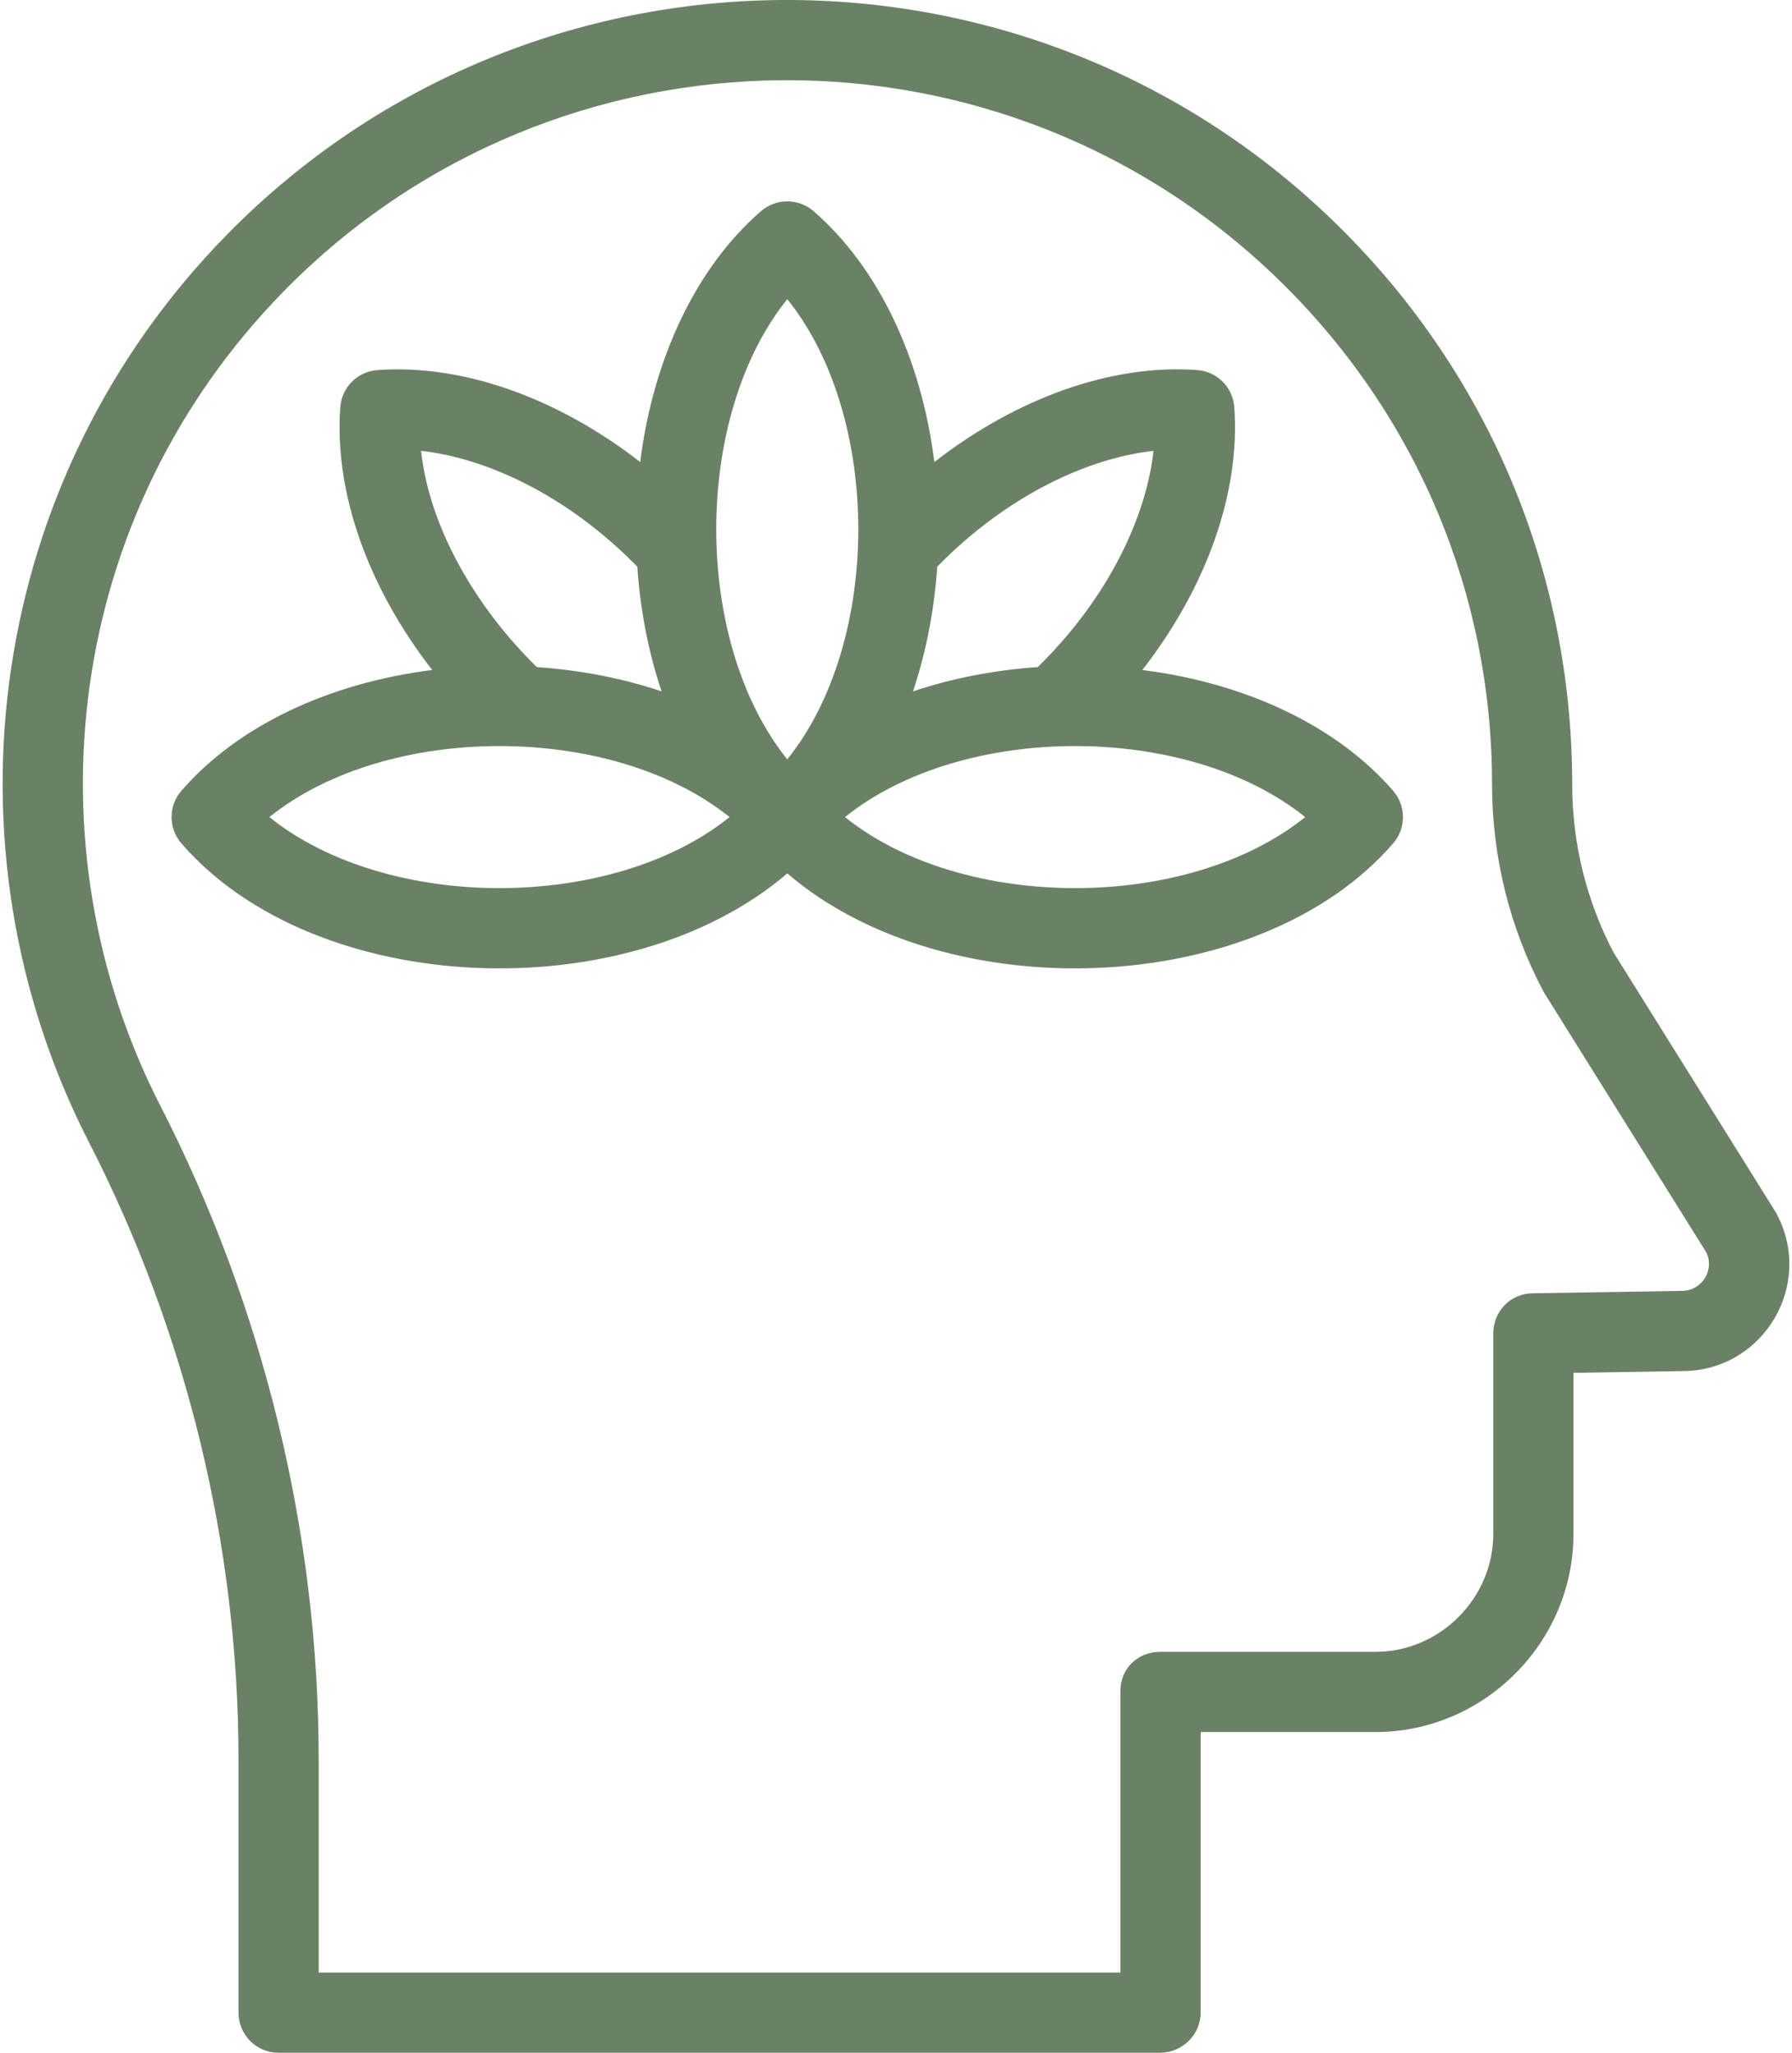
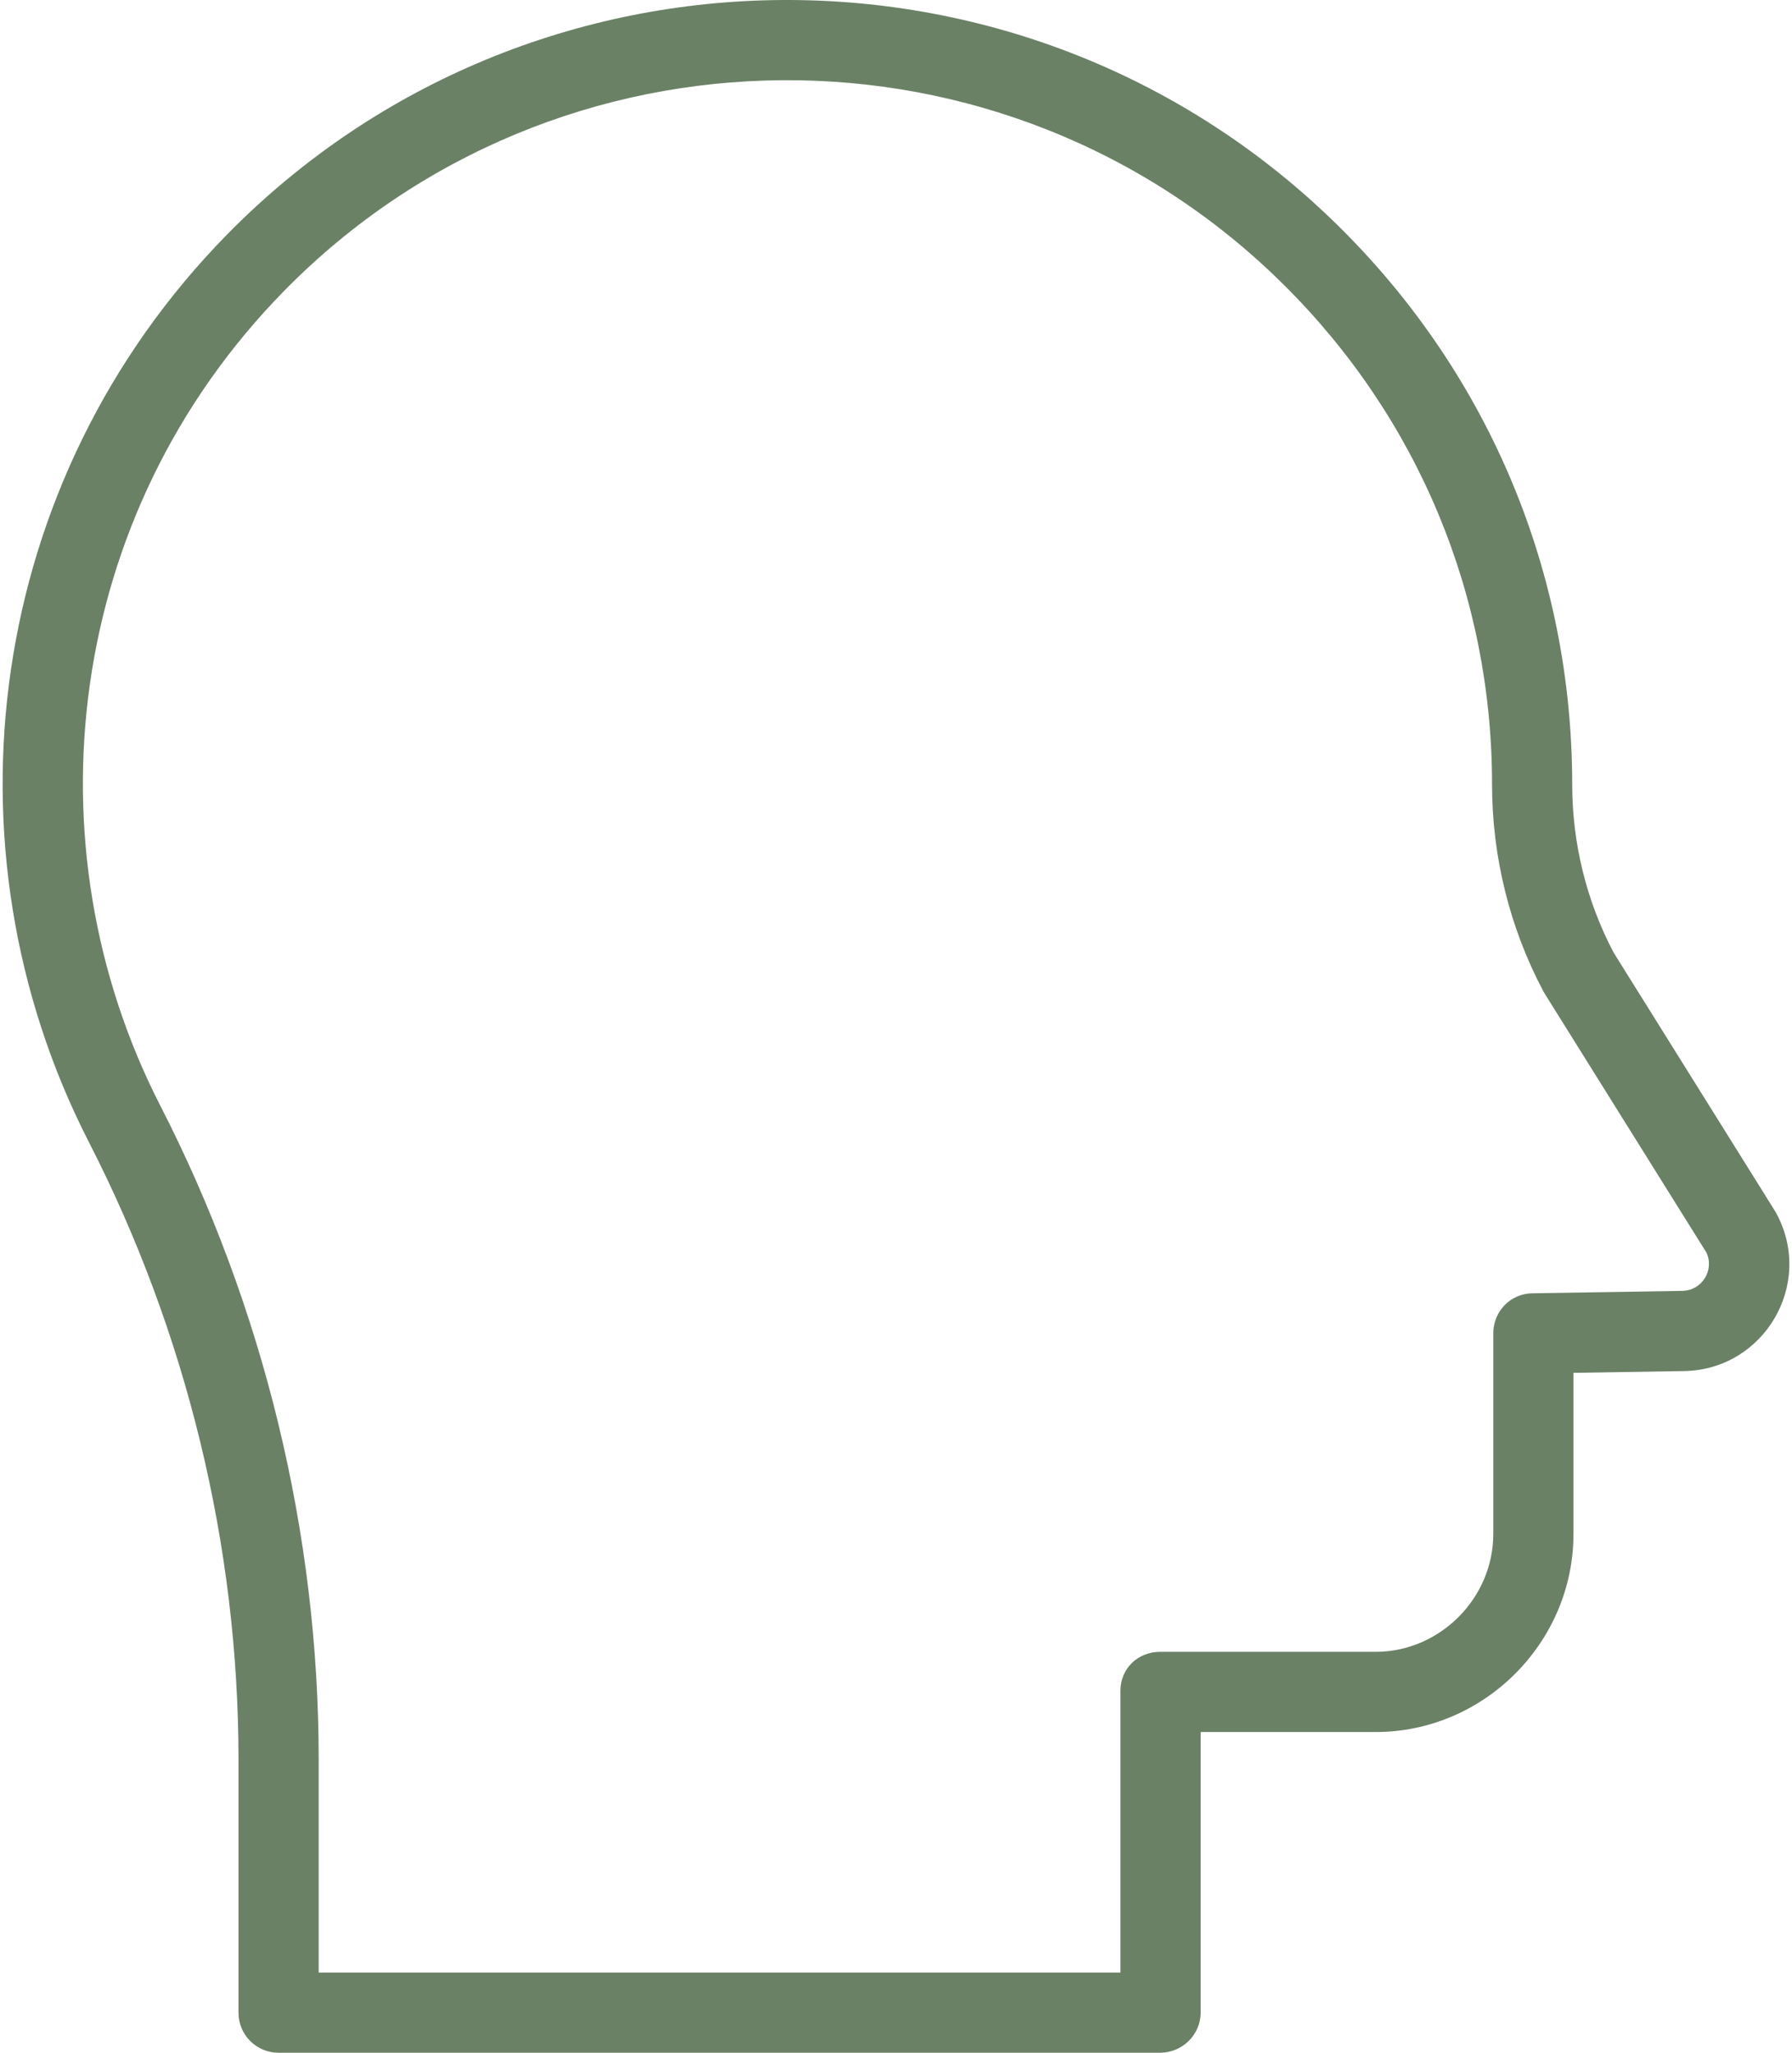
<svg xmlns="http://www.w3.org/2000/svg" width="55" height="63" viewBox="0 0 55 63" fill="none">
  <path d="M54.523 37.245C54.489 37.18 54.829 37.73 49.525 29.235C48.693 27.658 48.254 25.877 48.254 24.081C48.254 17.616 45.726 11.547 41.135 6.992C31.637 -2.431 16.294 -2.297 6.971 7.196C-0.437 14.741 -1.897 25.997 2.715 35.026C5.726 40.891 7.32 47.451 7.32 53.998V61.77C7.32 62.449 7.868 63 8.547 63H35.604C36.284 63 36.85 62.449 36.85 61.77V53.157H42.22C45.55 53.157 48.293 50.407 48.293 47.078V42.133L51.693 42.079C54.132 42.037 55.692 39.426 54.523 37.245ZM51.635 39.618L47.026 39.692C46.354 39.703 45.832 40.25 45.832 40.922V47.078C45.832 49.05 44.193 50.696 42.22 50.696H35.604C34.925 50.696 34.389 51.206 34.389 51.886V60.539H9.781V53.998C9.781 47.062 8.093 40.113 4.905 33.904C0.842 25.95 1.965 15.807 8.728 8.92C17.076 0.419 30.855 0.26 39.401 8.739C43.523 12.828 45.794 18.277 45.794 24.081C45.794 26.292 46.339 28.487 47.371 30.428C47.41 30.5 47.077 29.96 52.369 38.435C52.63 38.967 52.244 39.608 51.635 39.618Z" fill="#6A8166" />
-   <path d="M35.06 20.563C37.035 18.022 38.072 15.114 37.883 12.496C37.839 11.886 37.354 11.401 36.744 11.357C34.126 11.167 31.218 12.205 28.677 14.18C28.276 10.987 26.953 8.197 24.968 6.48C24.506 6.08 23.82 6.08 23.358 6.48C21.373 8.197 20.05 10.987 19.649 14.18C17.108 12.206 14.198 11.169 11.582 11.358C10.973 11.402 10.488 11.886 10.444 12.496C10.254 15.114 11.291 18.022 13.266 20.563C10.073 20.964 7.283 22.287 5.566 24.272C5.166 24.734 5.166 25.42 5.566 25.882C9.686 30.645 19.273 31.002 24.163 26.805C29.056 31.005 38.644 30.641 42.76 25.882C43.16 25.42 43.16 24.734 42.76 24.272C41.043 22.287 38.253 20.964 35.06 20.563ZM35.403 13.837C35.187 15.818 34.056 18.316 31.849 20.474C30.499 20.566 29.207 20.821 28.021 21.219C28.419 20.033 28.674 18.741 28.766 17.391C30.935 15.175 33.432 14.052 35.403 13.837ZM24.163 9.181C27.068 12.797 27.071 19.686 24.163 23.306C21.258 19.69 21.255 12.801 24.163 9.181ZM19.56 17.391C19.652 18.741 19.907 20.033 20.305 21.219C19.119 20.821 17.827 20.566 16.477 20.474C14.686 18.724 13.19 16.279 12.923 13.837C14.896 14.052 17.393 15.177 19.56 17.391ZM8.267 25.077C11.883 22.172 18.772 22.169 22.392 25.077C18.776 27.982 11.887 27.985 8.267 25.077ZM25.934 25.077C29.55 22.172 36.439 22.169 40.059 25.077C36.443 27.982 29.554 27.985 25.934 25.077Z" fill="#6A8166" />
</svg>